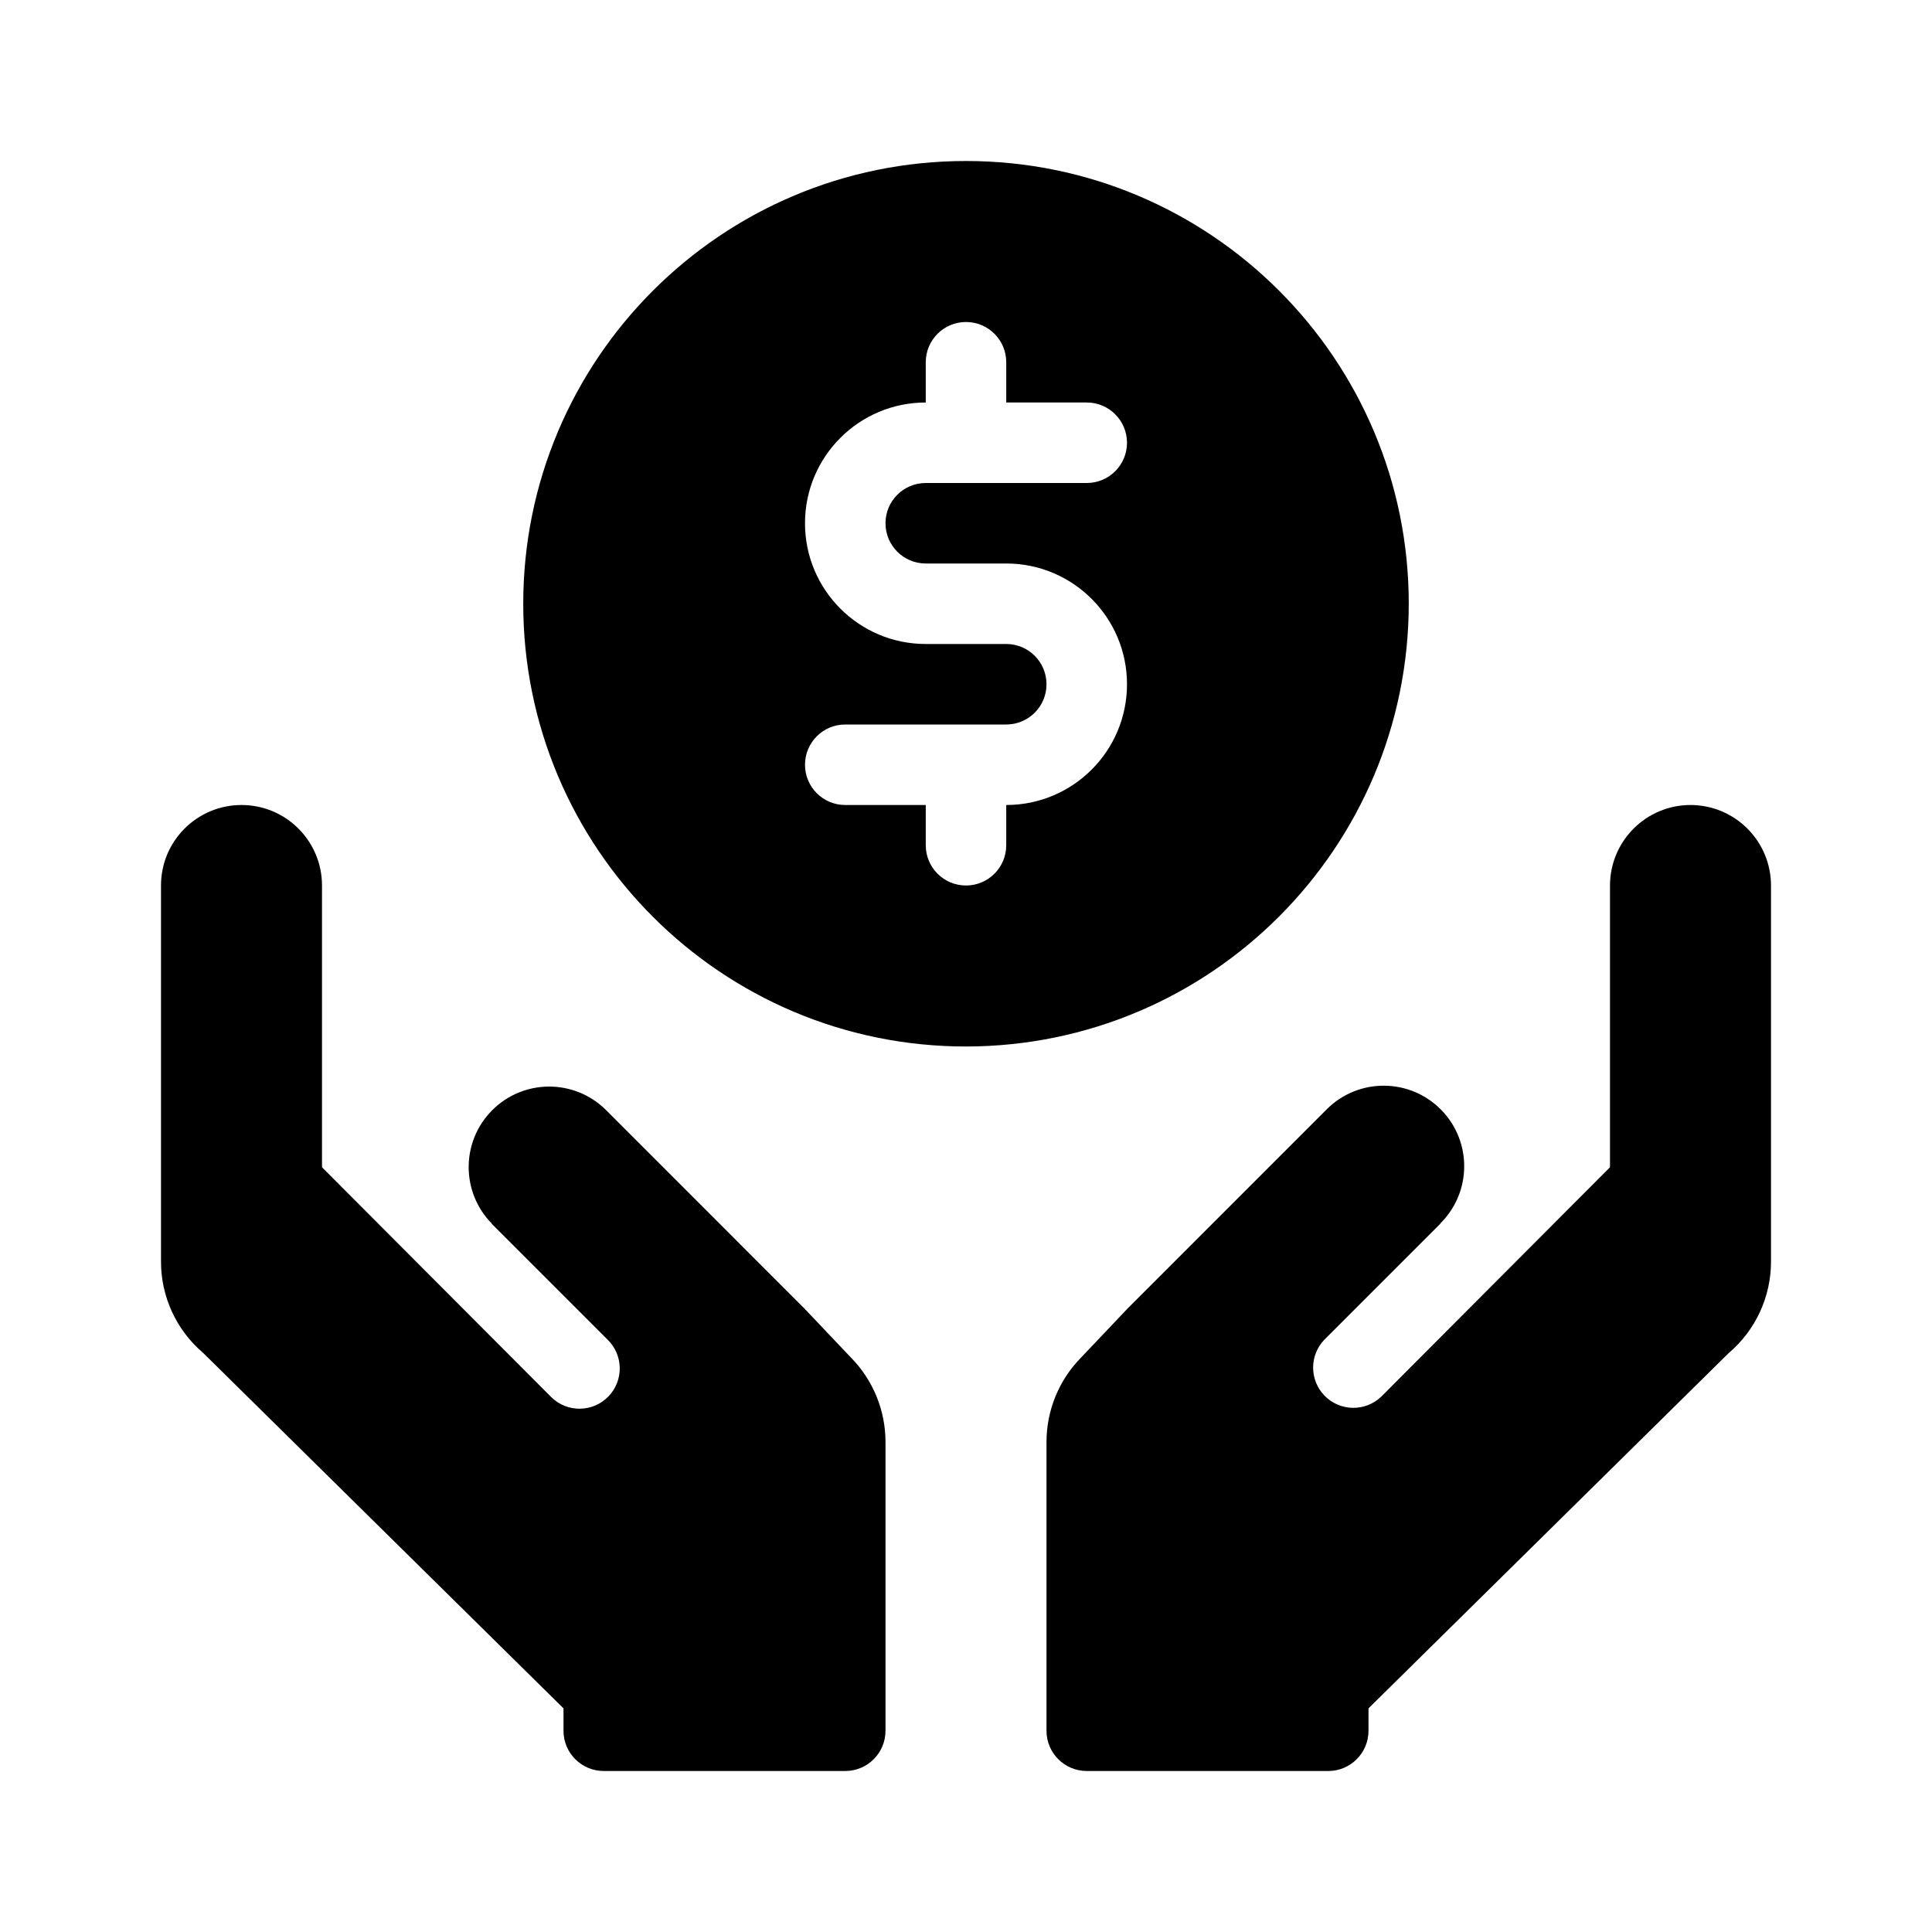
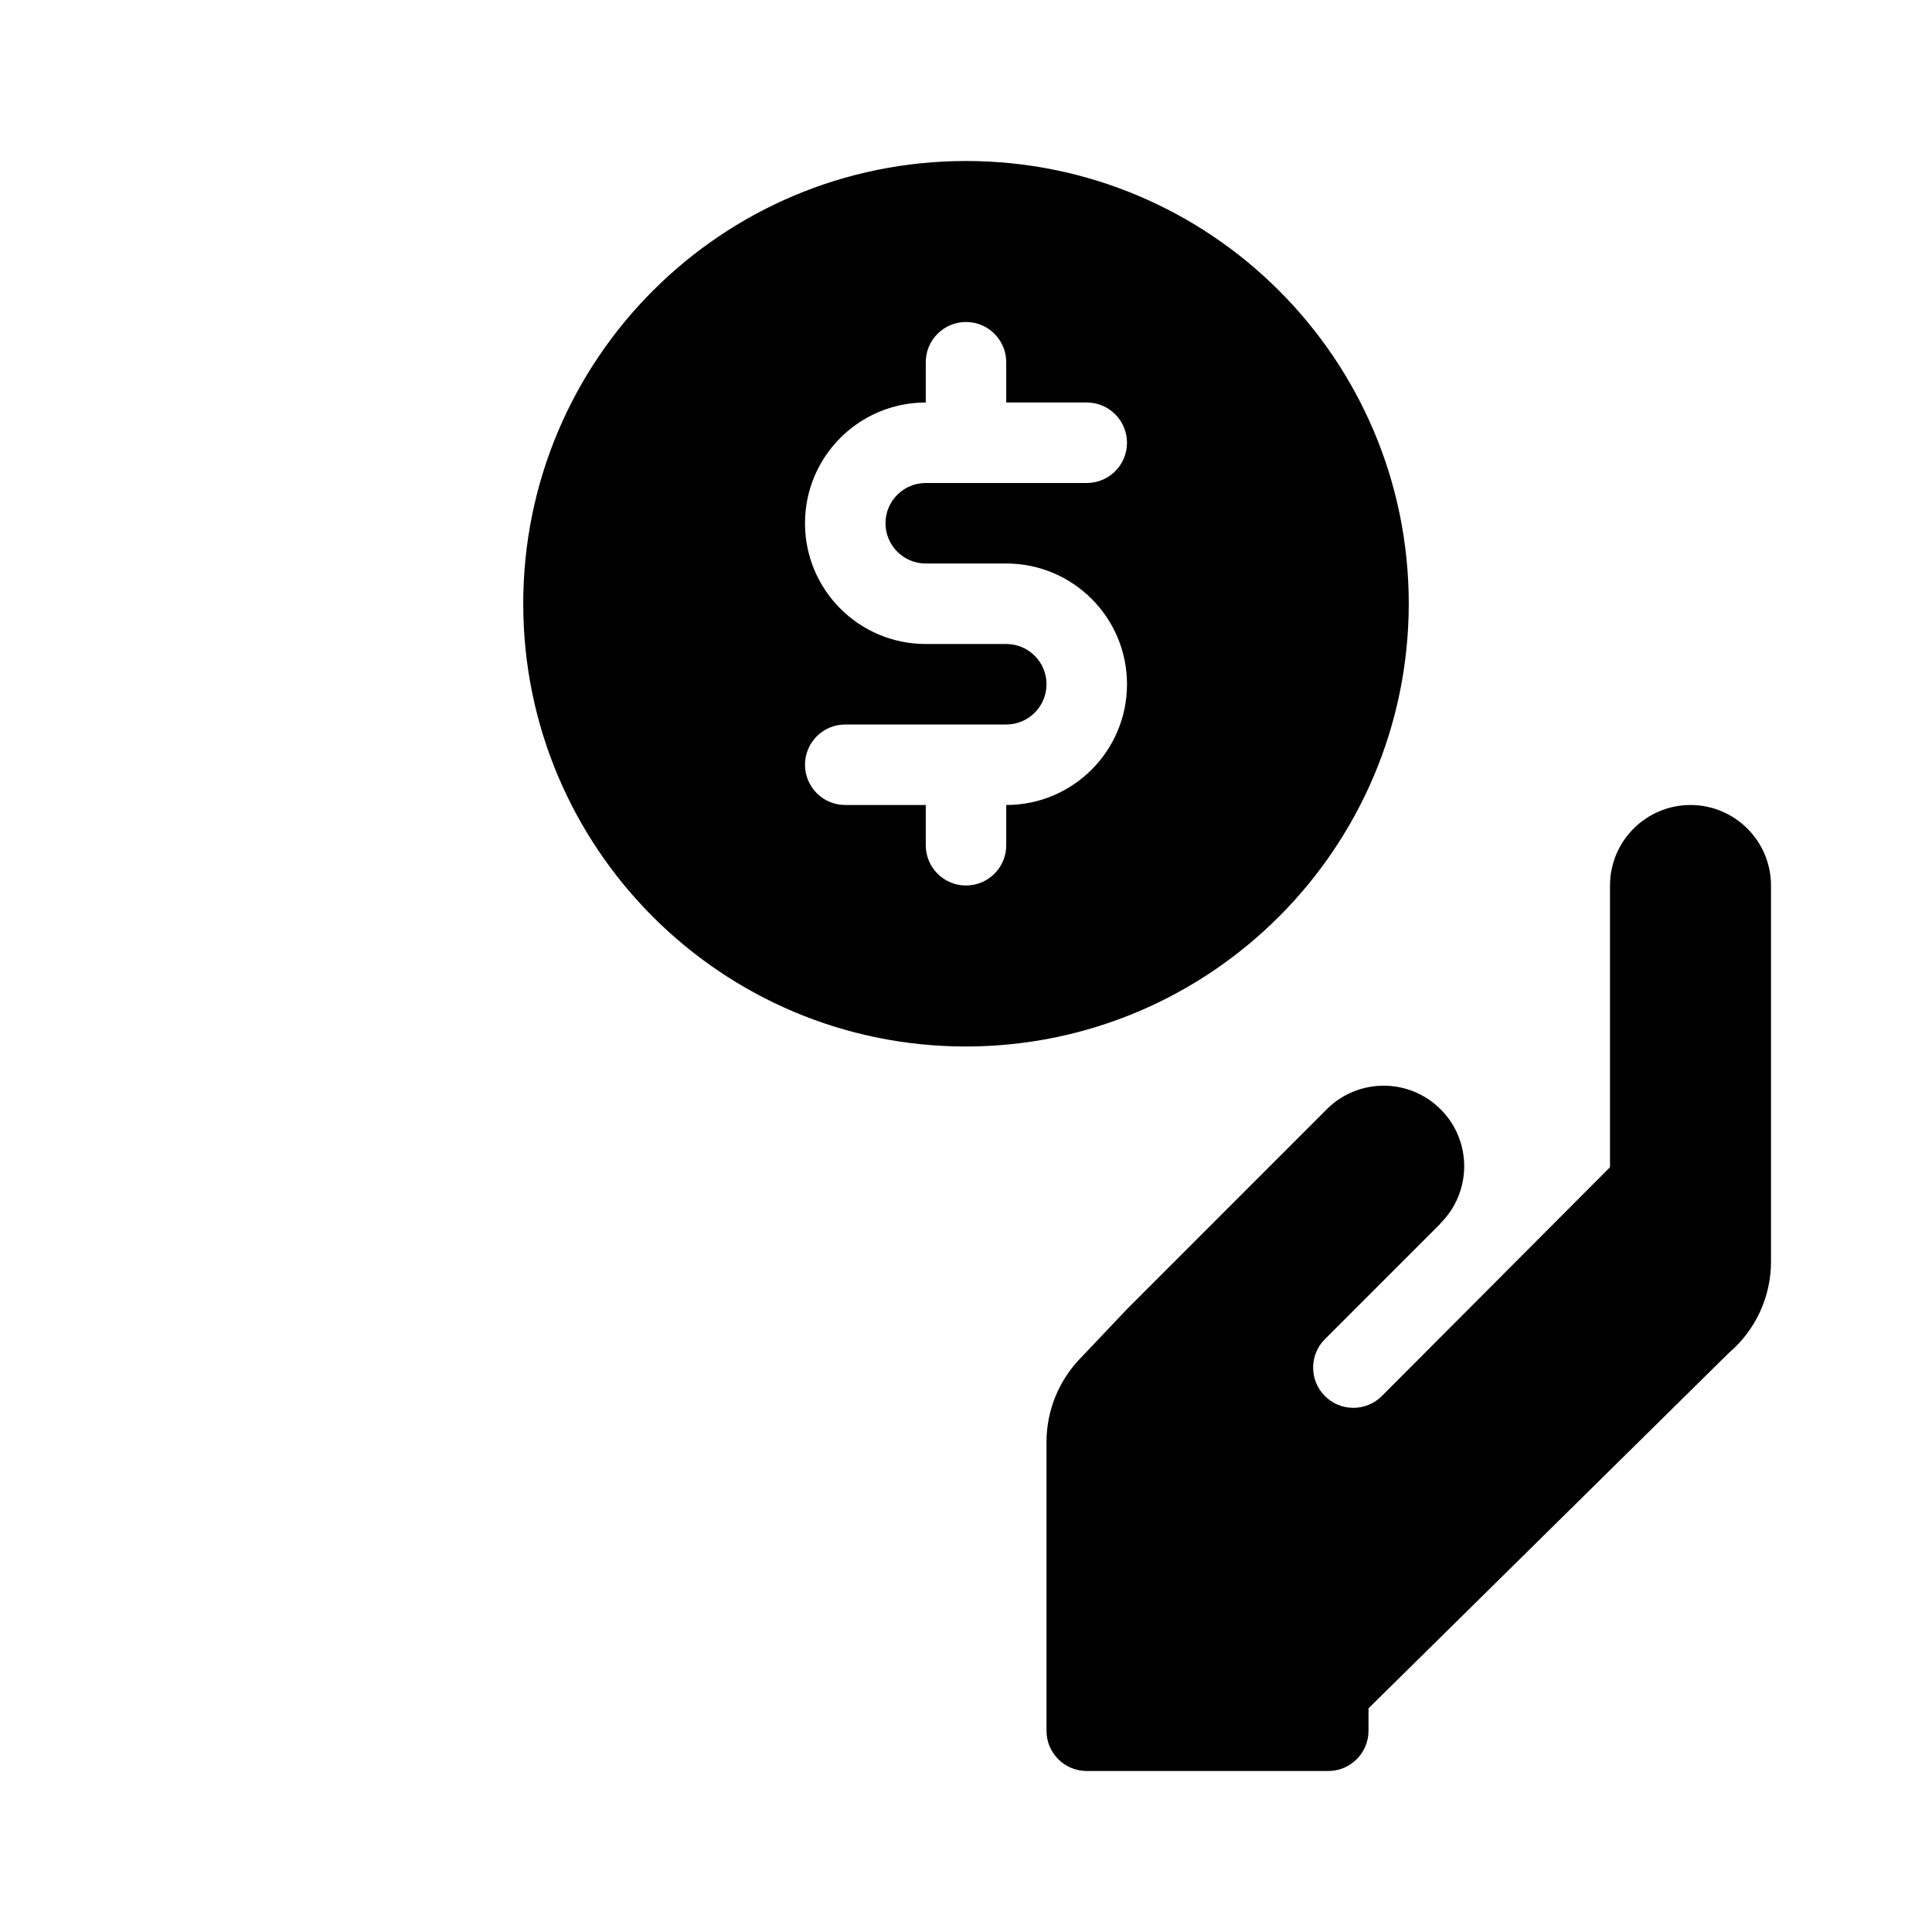
<svg xmlns="http://www.w3.org/2000/svg" width="87" height="87" xml:space="preserve" overflow="hidden">
  <g transform="translate(-645 -269)">
    <path d="M708.438 296.188C708.438 285.176 699.511 276.25 688.5 276.25 677.489 276.25 668.562 285.176 668.562 296.188 668.562 307.199 677.489 316.125 688.5 316.125 699.506 316.113 708.425 307.194 708.438 296.188ZM686.688 294.375 690.312 294.375C693.316 294.375 695.75 296.809 695.75 299.812 695.75 302.816 693.316 305.25 690.312 305.25L690.312 307.062C690.312 308.064 689.501 308.875 688.5 308.875 687.499 308.875 686.688 308.064 686.688 307.062L686.688 305.25 683.062 305.25C682.061 305.25 681.25 304.439 681.25 303.438 681.25 302.436 682.061 301.625 683.062 301.625L690.312 301.625C691.314 301.625 692.125 300.814 692.125 299.812 692.125 298.811 691.314 298 690.312 298L686.688 298C683.684 298 681.25 295.566 681.25 292.562 681.25 289.559 683.684 287.125 686.688 287.125L686.688 285.312C686.688 284.311 687.499 283.5 688.5 283.5 689.501 283.5 690.312 284.311 690.312 285.312L690.312 287.125 693.938 287.125C694.939 287.125 695.75 287.936 695.75 288.938 695.75 289.939 694.939 290.75 693.938 290.75L686.688 290.75C685.686 290.75 684.875 291.561 684.875 292.562 684.875 293.564 685.686 294.375 686.688 294.375Z" />
-     <path d="M681.278 327.981C681.273 327.975 681.265 327.973 681.259 327.967 681.254 327.961 681.251 327.952 681.245 327.945L672.274 318.971C670.847 317.567 668.551 317.585 667.147 319.012 665.757 320.424 665.758 322.69 667.148 324.101L667.126 324.091 672.357 329.322C673.076 330.019 673.093 331.167 672.396 331.885 671.699 332.604 670.552 332.621 669.833 331.924 669.82 331.911 669.807 331.898 669.794 331.885L659.5 321.562 659.5 308.875C659.5 306.873 657.877 305.25 655.875 305.25 653.873 305.25 652.25 306.873 652.25 308.875L652.25 325.792C652.243 327.384 652.94 328.899 654.155 329.93L670.375 345.929 670.375 346.938C670.374 347.938 671.185 348.749 672.185 348.75 672.186 348.75 672.187 348.75 672.188 348.75L683.062 348.75C684.063 348.751 684.874 347.94 684.875 346.94 684.875 346.939 684.875 346.938 684.875 346.938L684.875 333.935C684.875 332.513 684.316 331.147 683.319 330.133Z" />
    <path d="M721.125 305.25C719.124 305.252 717.502 306.874 717.5 308.875L717.5 321.562 707.206 331.885C706.487 332.582 705.34 332.565 704.643 331.846 703.961 331.143 703.961 330.025 704.643 329.322L709.874 324.091 709.852 324.1C711.279 322.696 711.298 320.4 709.893 318.973 708.488 317.545 706.193 317.527 704.765 318.932 704.752 318.945 704.739 318.958 704.726 318.971L695.755 327.945C695.749 327.952 695.747 327.96 695.741 327.967 695.734 327.974 695.727 327.975 695.722 327.981L693.681 330.133C692.684 331.147 692.125 332.513 692.125 333.935L692.125 346.938C692.124 347.938 692.935 348.749 693.935 348.75 693.936 348.75 693.937 348.75 693.938 348.75L704.812 348.75C705.813 348.751 706.624 347.94 706.625 346.94 706.625 346.939 706.625 346.938 706.625 346.938L706.625 345.929 722.845 329.93C724.06 328.899 724.757 327.384 724.75 325.792L724.75 308.875C724.748 306.874 723.126 305.252 721.125 305.25Z" />
  </g>
</svg>